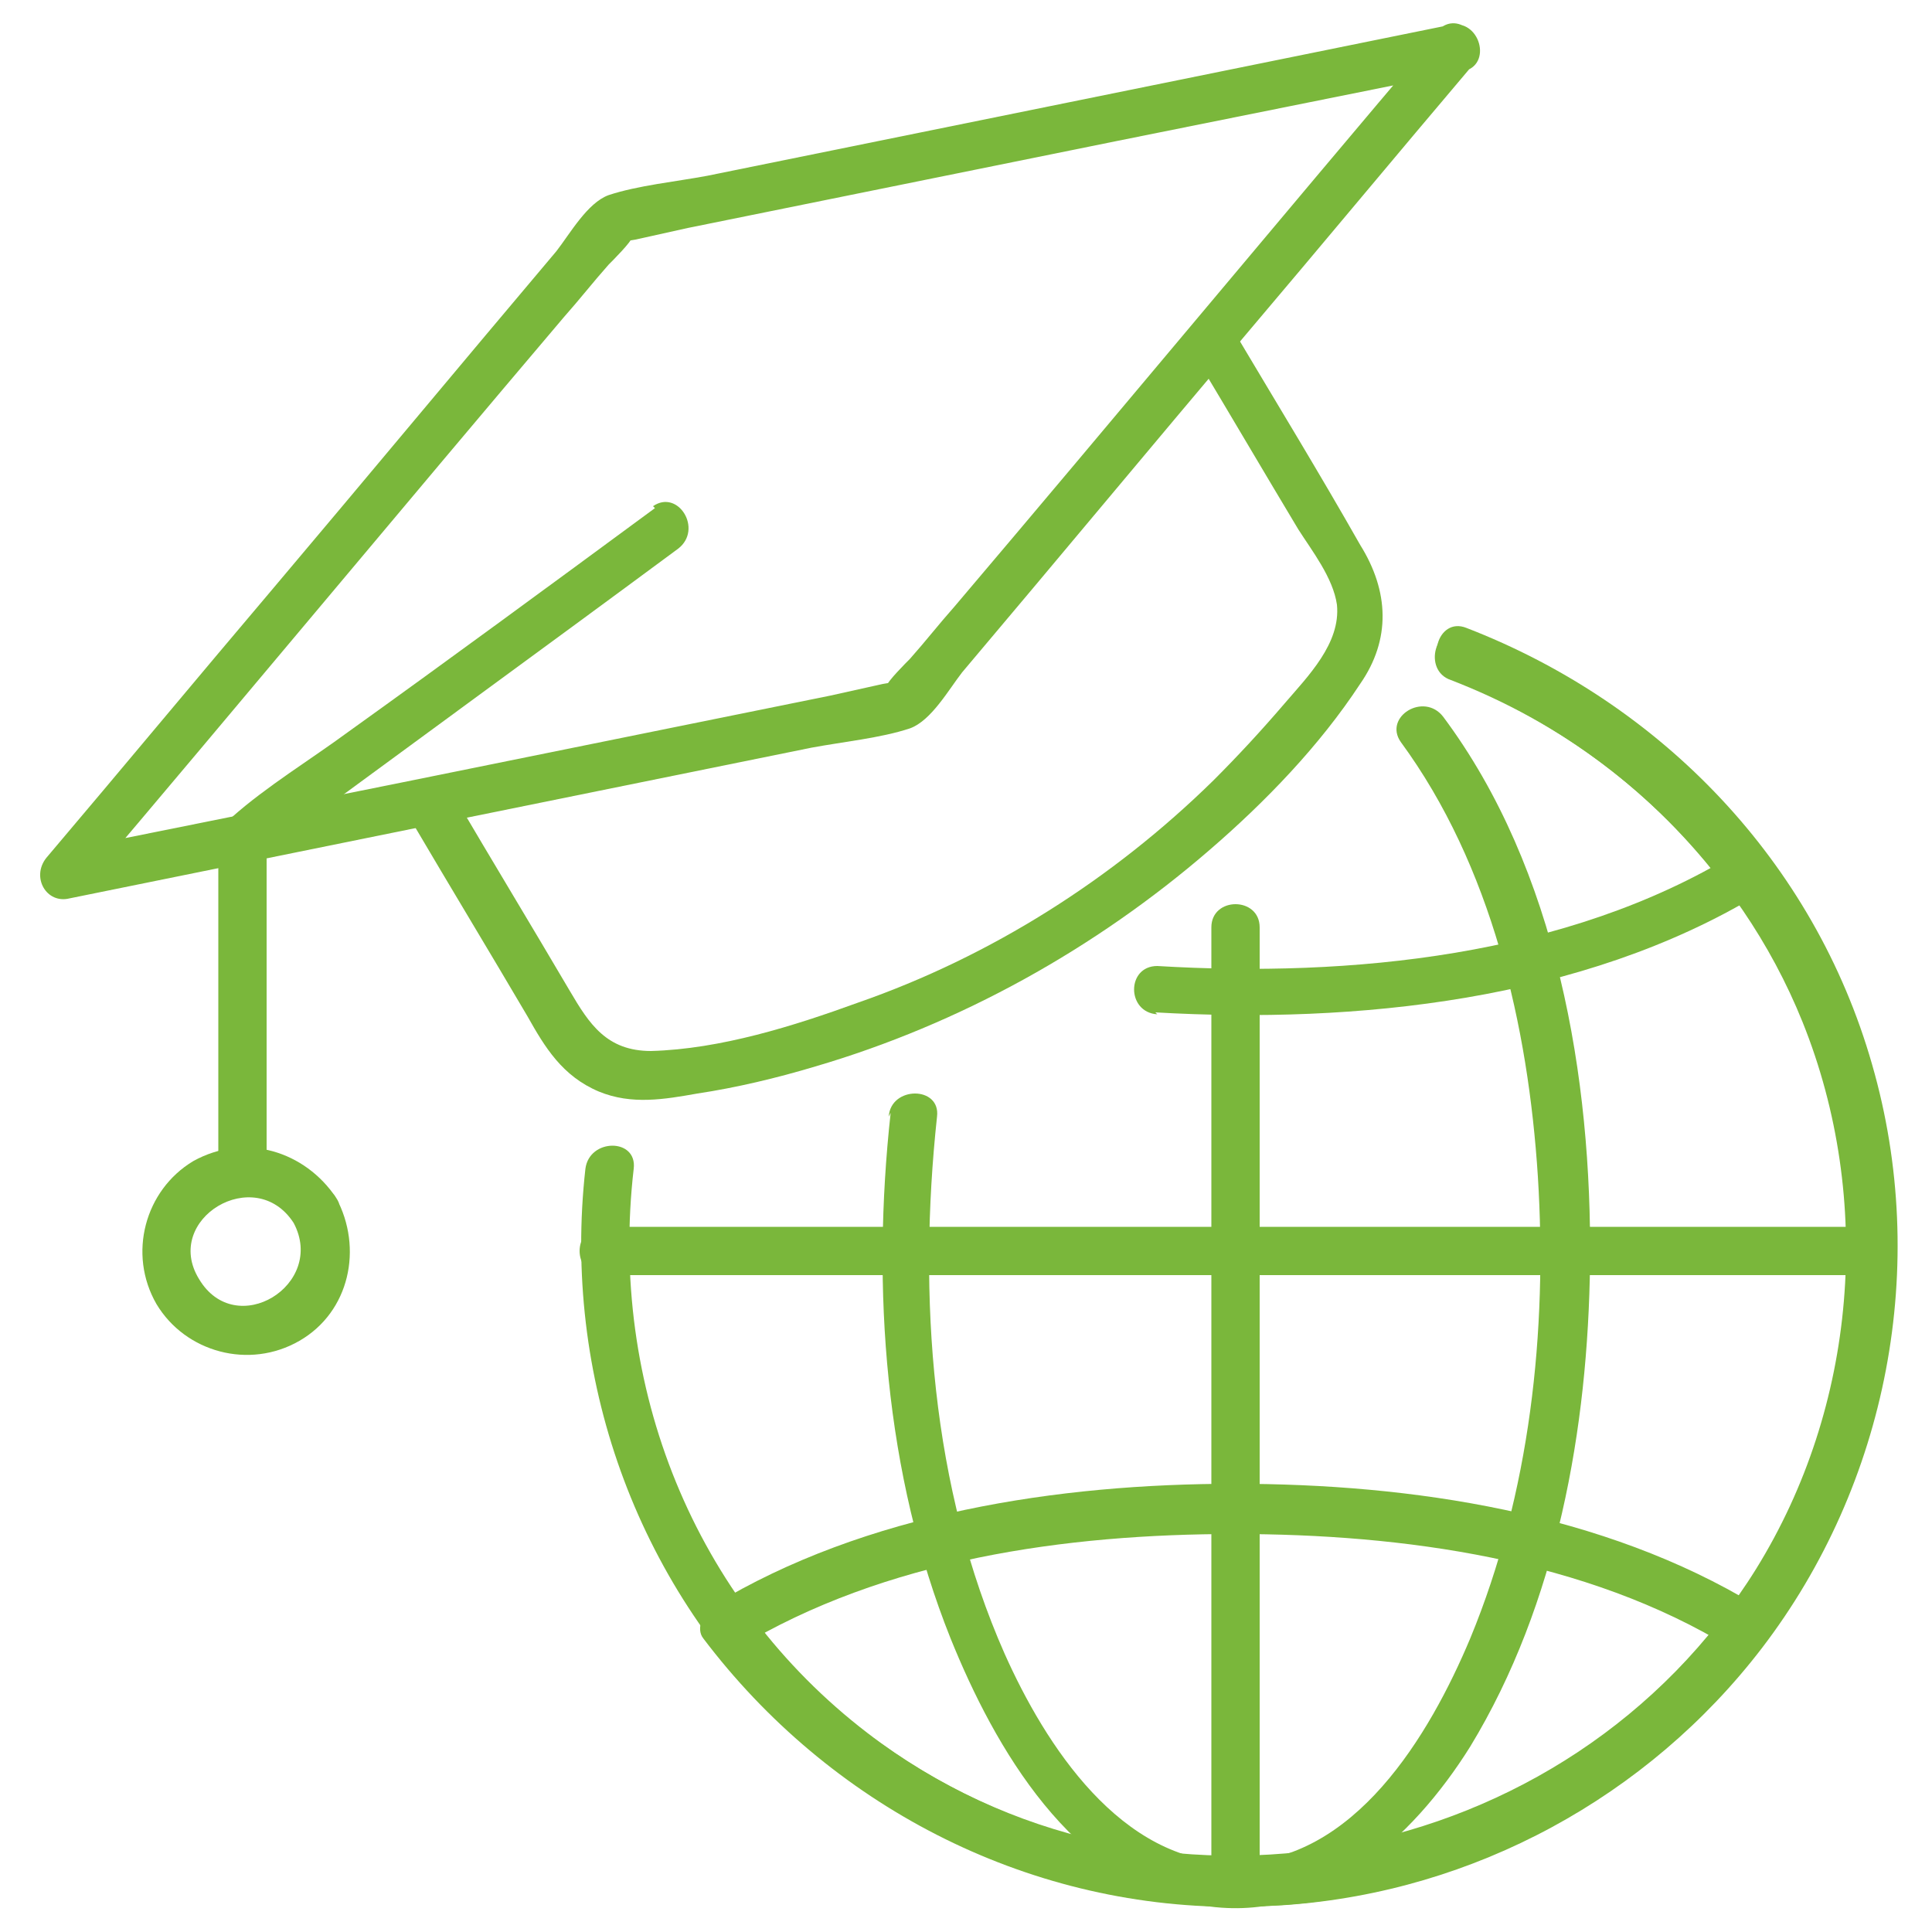
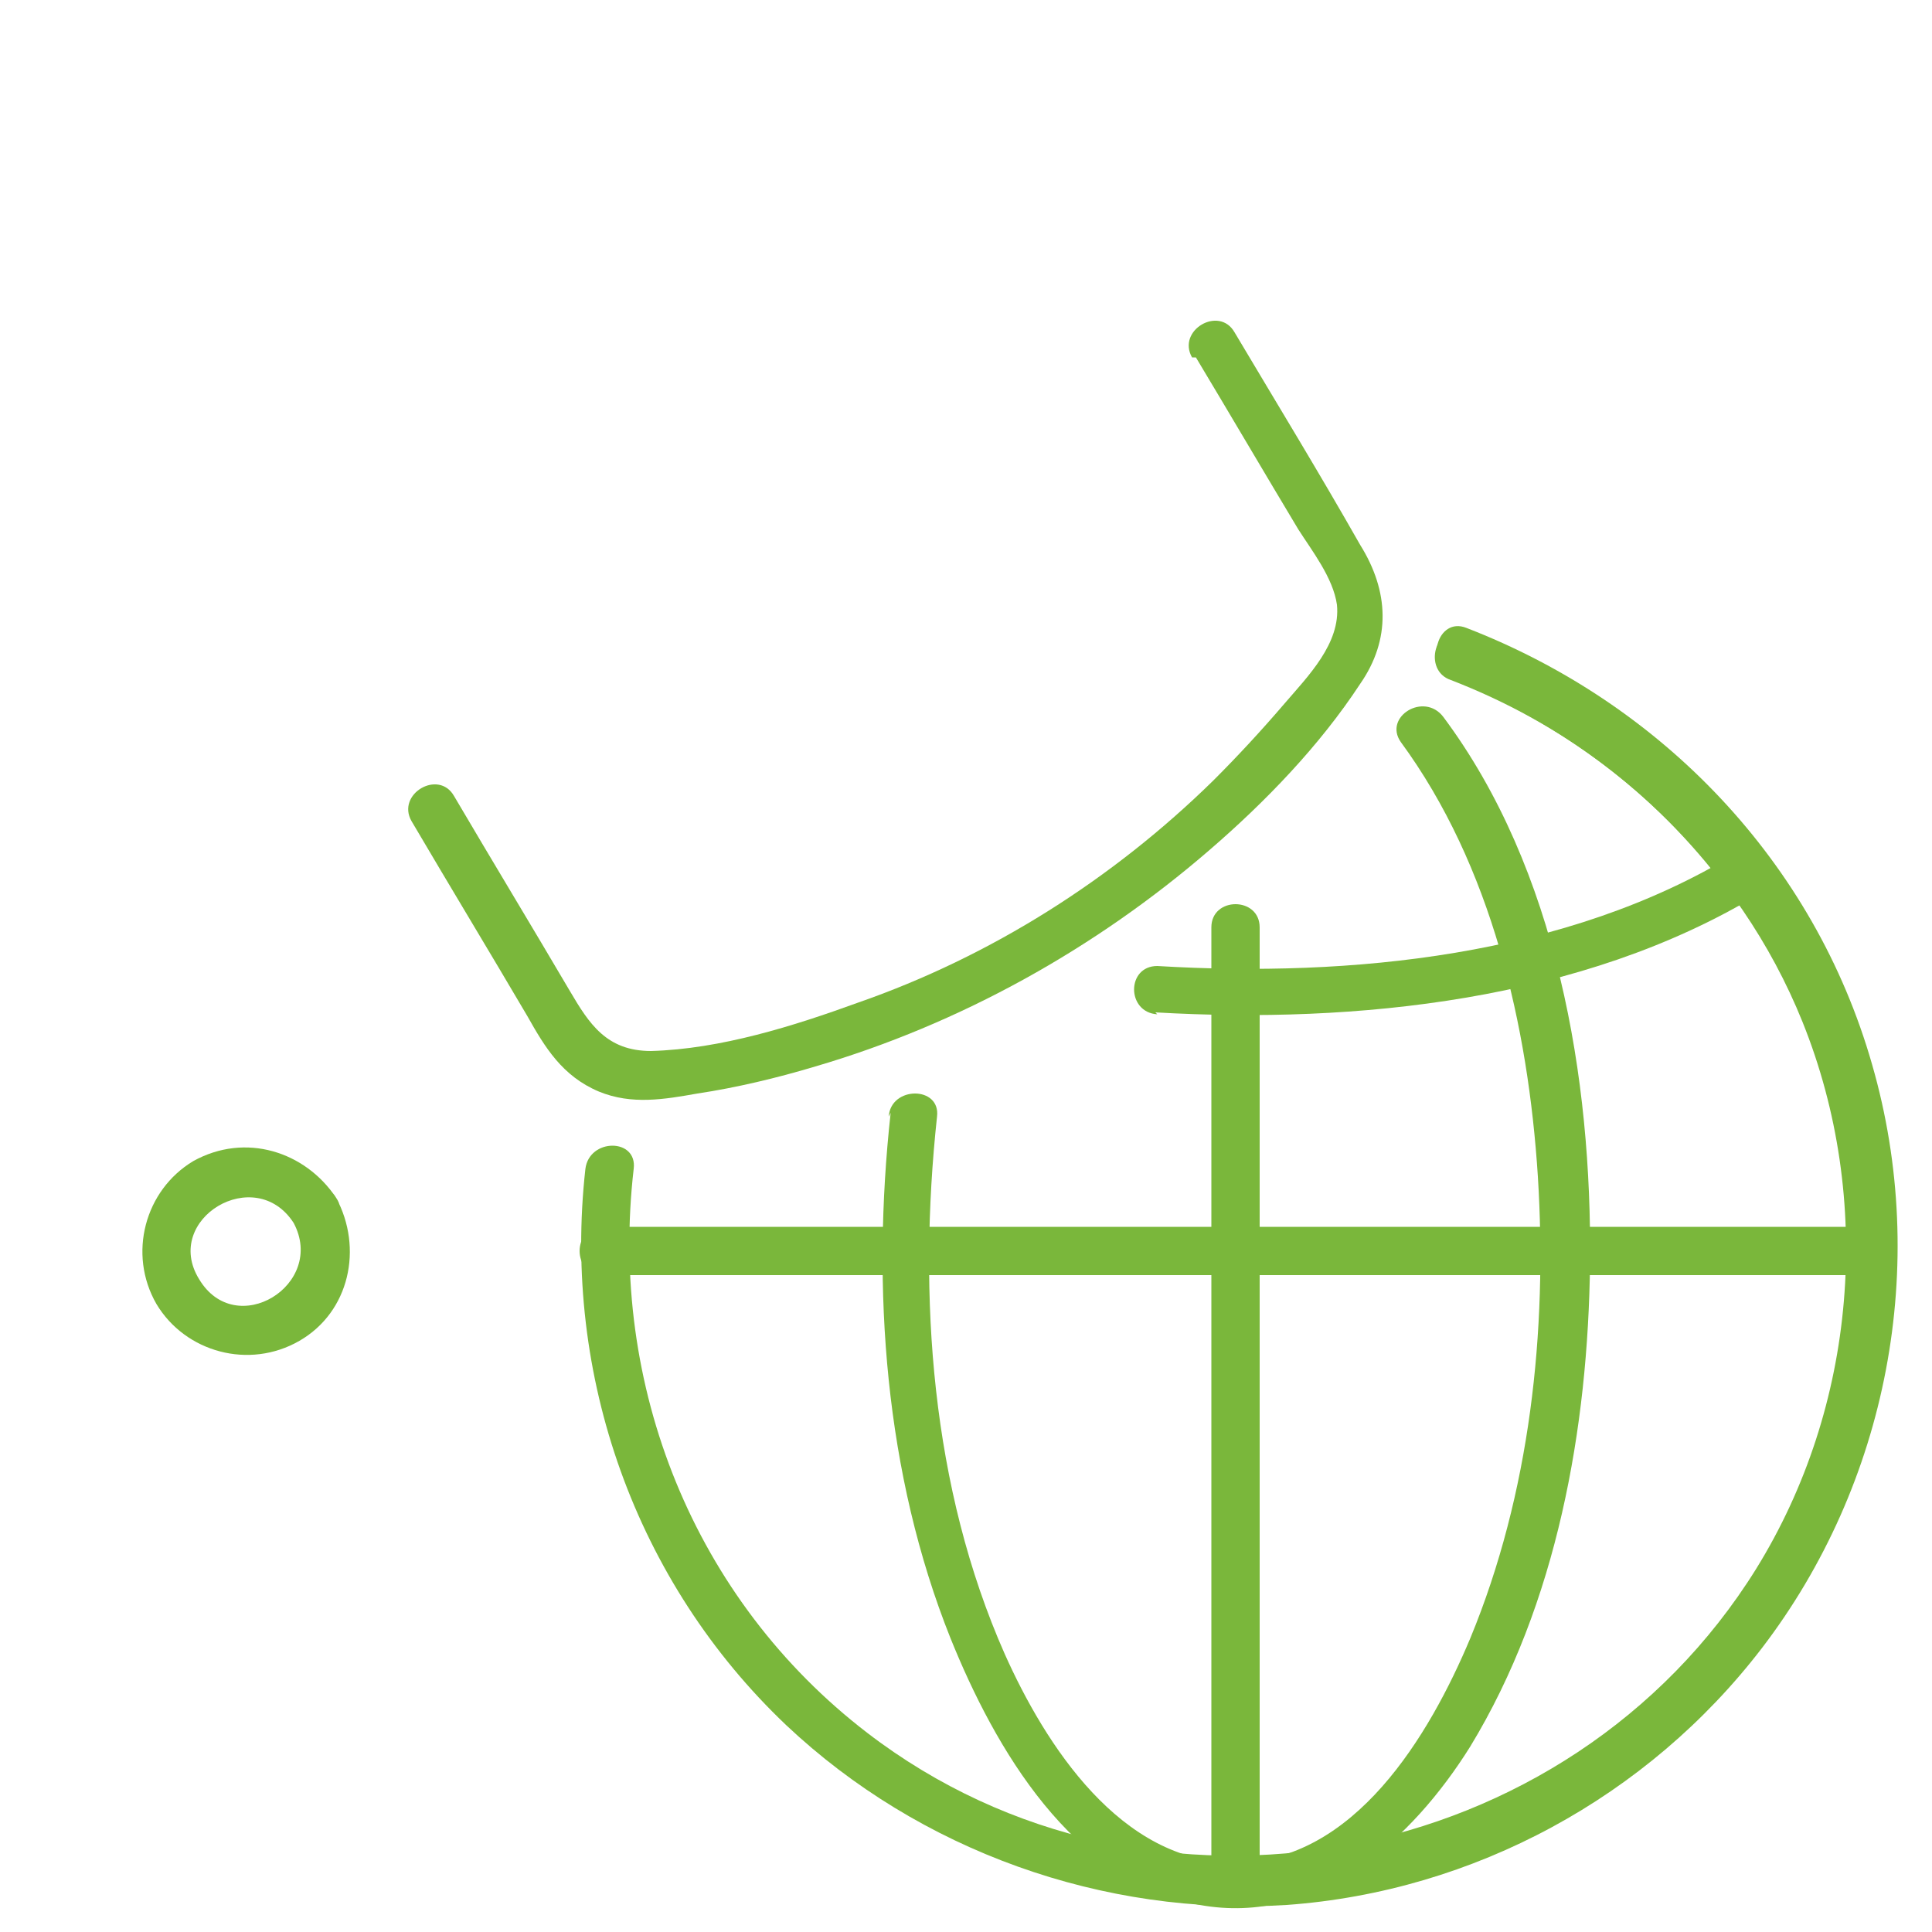
<svg xmlns="http://www.w3.org/2000/svg" id="Capa_1" data-name="Capa 1" version="1.1" viewBox="0 0 100 100">
  <defs>
    <style>
      .cls-1 {
        fill: #7ab73b;
        stroke-width: 0px;
      }
    </style>
  </defs>
  <g>
-     <path class="cls-1" d="M75,35.1c8.2,3.2,15,9.6,18.3,17.8,3.7,9.2,2.8,19.9-2.4,28.3-9.7,15.6-31.4,19.7-46,8.5-9-6.9-13.4-18-12.1-29.2.2-1.6-2.3-1.6-2.5,0-1.2,10.7,2.6,21.4,10.4,28.8,6.9,6.5,16.4,9.9,25.9,9.3,9.7-.7,18.7-5.6,24.6-13.3,6.5-8.5,8.7-19.8,5.7-30.2-3-10.5-10.9-18.7-21-22.6-1.5-.6-2.2,1.9-.7,2.4h0Z" />
+     <path class="cls-1" d="M75,35.1c8.2,3.2,15,9.6,18.3,17.8,3.7,9.2,2.8,19.9-2.4,28.3-9.7,15.6-31.4,19.7-46,8.5-9-6.9-13.4-18-12.1-29.2.2-1.6-2.3-1.6-2.5,0-1.2,10.7,2.6,21.4,10.4,28.8,6.9,6.5,16.4,9.9,25.9,9.3,9.7-.7,18.7-5.6,24.6-13.3,6.5-8.5,8.7-19.8,5.7-30.2-3-10.5-10.9-18.7-21-22.6-1.5-.6-2.2,1.9-.7,2.4h0" />
    <path class="cls-1" d="M46.1,57.6c-1,9.1-.3,18.7,3.1,27.2,2.3,5.7,6.3,12.6,12.9,13.8,6.1,1.1,11-3.4,14-8.2,4.5-7.4,6.1-16.5,6.2-25,.1-9.6-1.7-20.4-7.6-28.3-1-1.3-3.1,0-2.2,1.3,4.7,6.4,6.6,14.7,7.1,22.5.5,8-.4,16.4-3.5,23.9-2.1,5-6,11.6-12.2,11.6-5.9,0-9.8-6.1-11.9-10.8-3.8-8.6-4.5-18.5-3.5-27.8.2-1.6-2.4-1.6-2.5,0h0Z" />
    <g>
      <path class="cls-1" d="M59.8,52.4c10.4.6,22.1-.6,31.2-6.1.5-.3.9-1.2.5-1.7-4.1-5.4-9.4-9.4-15.7-11.8-1.5-.6-2.2,1.9-.7,2.4,5.7,2.2,10.5,5.8,14.2,10.7.2-.6.3-1.2.5-1.7-8.7,5.3-19.9,6.4-29.9,5.8-1.6,0-1.6,2.4,0,2.5h0Z" />
-       <path class="cls-1" d="M89.3,83.6c-6,7.9-15.4,12.6-25.3,12.6s-19.3-4.8-25.3-12.6c-.2.6-.3,1.2-.5,1.7,7.6-4.6,17-5.9,25.7-5.9,8.7,0,18.2,1.3,25.7,5.9,1.4.8,2.7-1.3,1.3-2.2-7.9-4.8-17.8-6.3-27-6.3-9.1,0-19.1,1.5-27,6.3-.5.3-.9,1.2-.5,1.7,6.5,8.6,16.6,13.9,27.5,13.9s20.9-5.3,27.5-13.9c1-1.3-1.2-2.6-2.2-1.3Z" />
    </g>
    <path class="cls-1" d="M31.2,66h65.6c1.6,0,1.6-2.5,0-2.5H31.2c-1.6,0-1.6,2.5,0,2.5h0Z" />
    <path class="cls-1" d="M62.7,48v49.5c0,1.6,2.5,1.6,2.5,0v-49.5c0-1.6-2.5-1.6-2.5,0h0Z" />
  </g>
  <g>
-     <path class="cls-1" d="M74.5,1.6c-8.4,9.9-16.7,19.9-25.1,29.8-.8.9-1.5,1.8-2.3,2.7-.2.2-1.2,1.2-1.2,1.4,0,.1.5-.2.4-.2,0,0-.6.1-.6.1-.9.2-1.8.4-2.7.6-7.4,1.5-14.8,3-22.2,4.5-6,1.2-11.9,2.4-17.9,3.6.4.7.8,1.4,1.2,2.1,8.4-9.9,16.7-19.9,25.1-29.8.8-.9,1.5-1.8,2.3-2.7.2-.2,1.2-1.2,1.2-1.4,0-.1-.5.2-.4.2,0,0,.6-.1.6-.1.9-.2,1.8-.4,2.7-.6l22.2-4.5c6-1.2,11.9-2.4,17.9-3.6,1.6-.3.9-2.8-.7-2.4-12.8,2.6-25.6,5.2-38.4,7.8-1.6.3-3.6.5-5.1,1-1.1.4-2,2-2.7,2.9-4.9,5.8-9.8,11.7-14.7,17.5-3.9,4.6-7.8,9.3-11.7,13.9-.8,1,0,2.4,1.2,2.1,12.8-2.6,25.6-5.2,38.4-7.8,1.6-.3,3.6-.5,5.1-1,1.1-.4,2-2,2.7-2.9,4.9-5.8,9.8-11.7,14.7-17.5,3.9-4.6,7.8-9.3,11.7-13.9,1-1.2-.7-3-1.8-1.8Z" />
    <path class="cls-1" d="M61.9,18.5c1.8,3,3.5,5.9,5.3,8.9.7,1.1,1.8,2.5,2,3.9.2,2-1.5,3.7-2.7,5.1-1.2,1.4-2.4,2.7-3.7,4-5.2,5.1-11.5,9.1-18.4,11.5-3.3,1.2-7.1,2.4-10.7,2.5-2.3,0-3.2-1.4-4.2-3.1-2-3.4-4-6.7-6-10.1-.8-1.4-3-.1-2.2,1.3,2,3.4,4,6.7,6,10.1.9,1.6,1.8,3.1,3.7,3.9,1.7.7,3.4.4,5.1.1,2-.3,4.1-.8,6.1-1.4,7.5-2.2,14.5-6.1,20.4-11.2,2.9-2.5,5.7-5.4,7.8-8.6,1.6-2.3,1.5-4.8,0-7.2-2.1-3.7-4.3-7.3-6.5-11-.8-1.4-3-.1-2.2,1.3h0Z" />
    <path class="cls-1" d="M15.2,63.3c1.7,3.2-3,6.1-4.9,2.9-1.9-3.1,2.9-6,4.9-2.9.9,1.4,3.1,0,2.2-1.3-1.6-2.4-4.7-3.4-7.4-1.9-2.5,1.5-3.4,4.8-1.9,7.4,1.5,2.5,4.8,3.4,7.4,1.9,2.6-1.5,3.3-4.8,1.9-7.4-.8-1.4-2.9-.2-2.2,1.3Z" />
  </g>
-   <path class="cls-1" d="M33.9,26.3c-5.3,3.9-10.6,7.8-15.9,11.6-1.9,1.4-4.2,2.8-6,4.4-.8.7-.7,1.4-.7,2.3v15.9c0,1.6,2.5,1.6,2.5,0v-17.1c-.2.4-.4.7-.6,1.1,7.3-5.4,14.6-10.7,21.9-16.1,1.3-1,0-3.1-1.3-2.2h0Z" />
</svg>